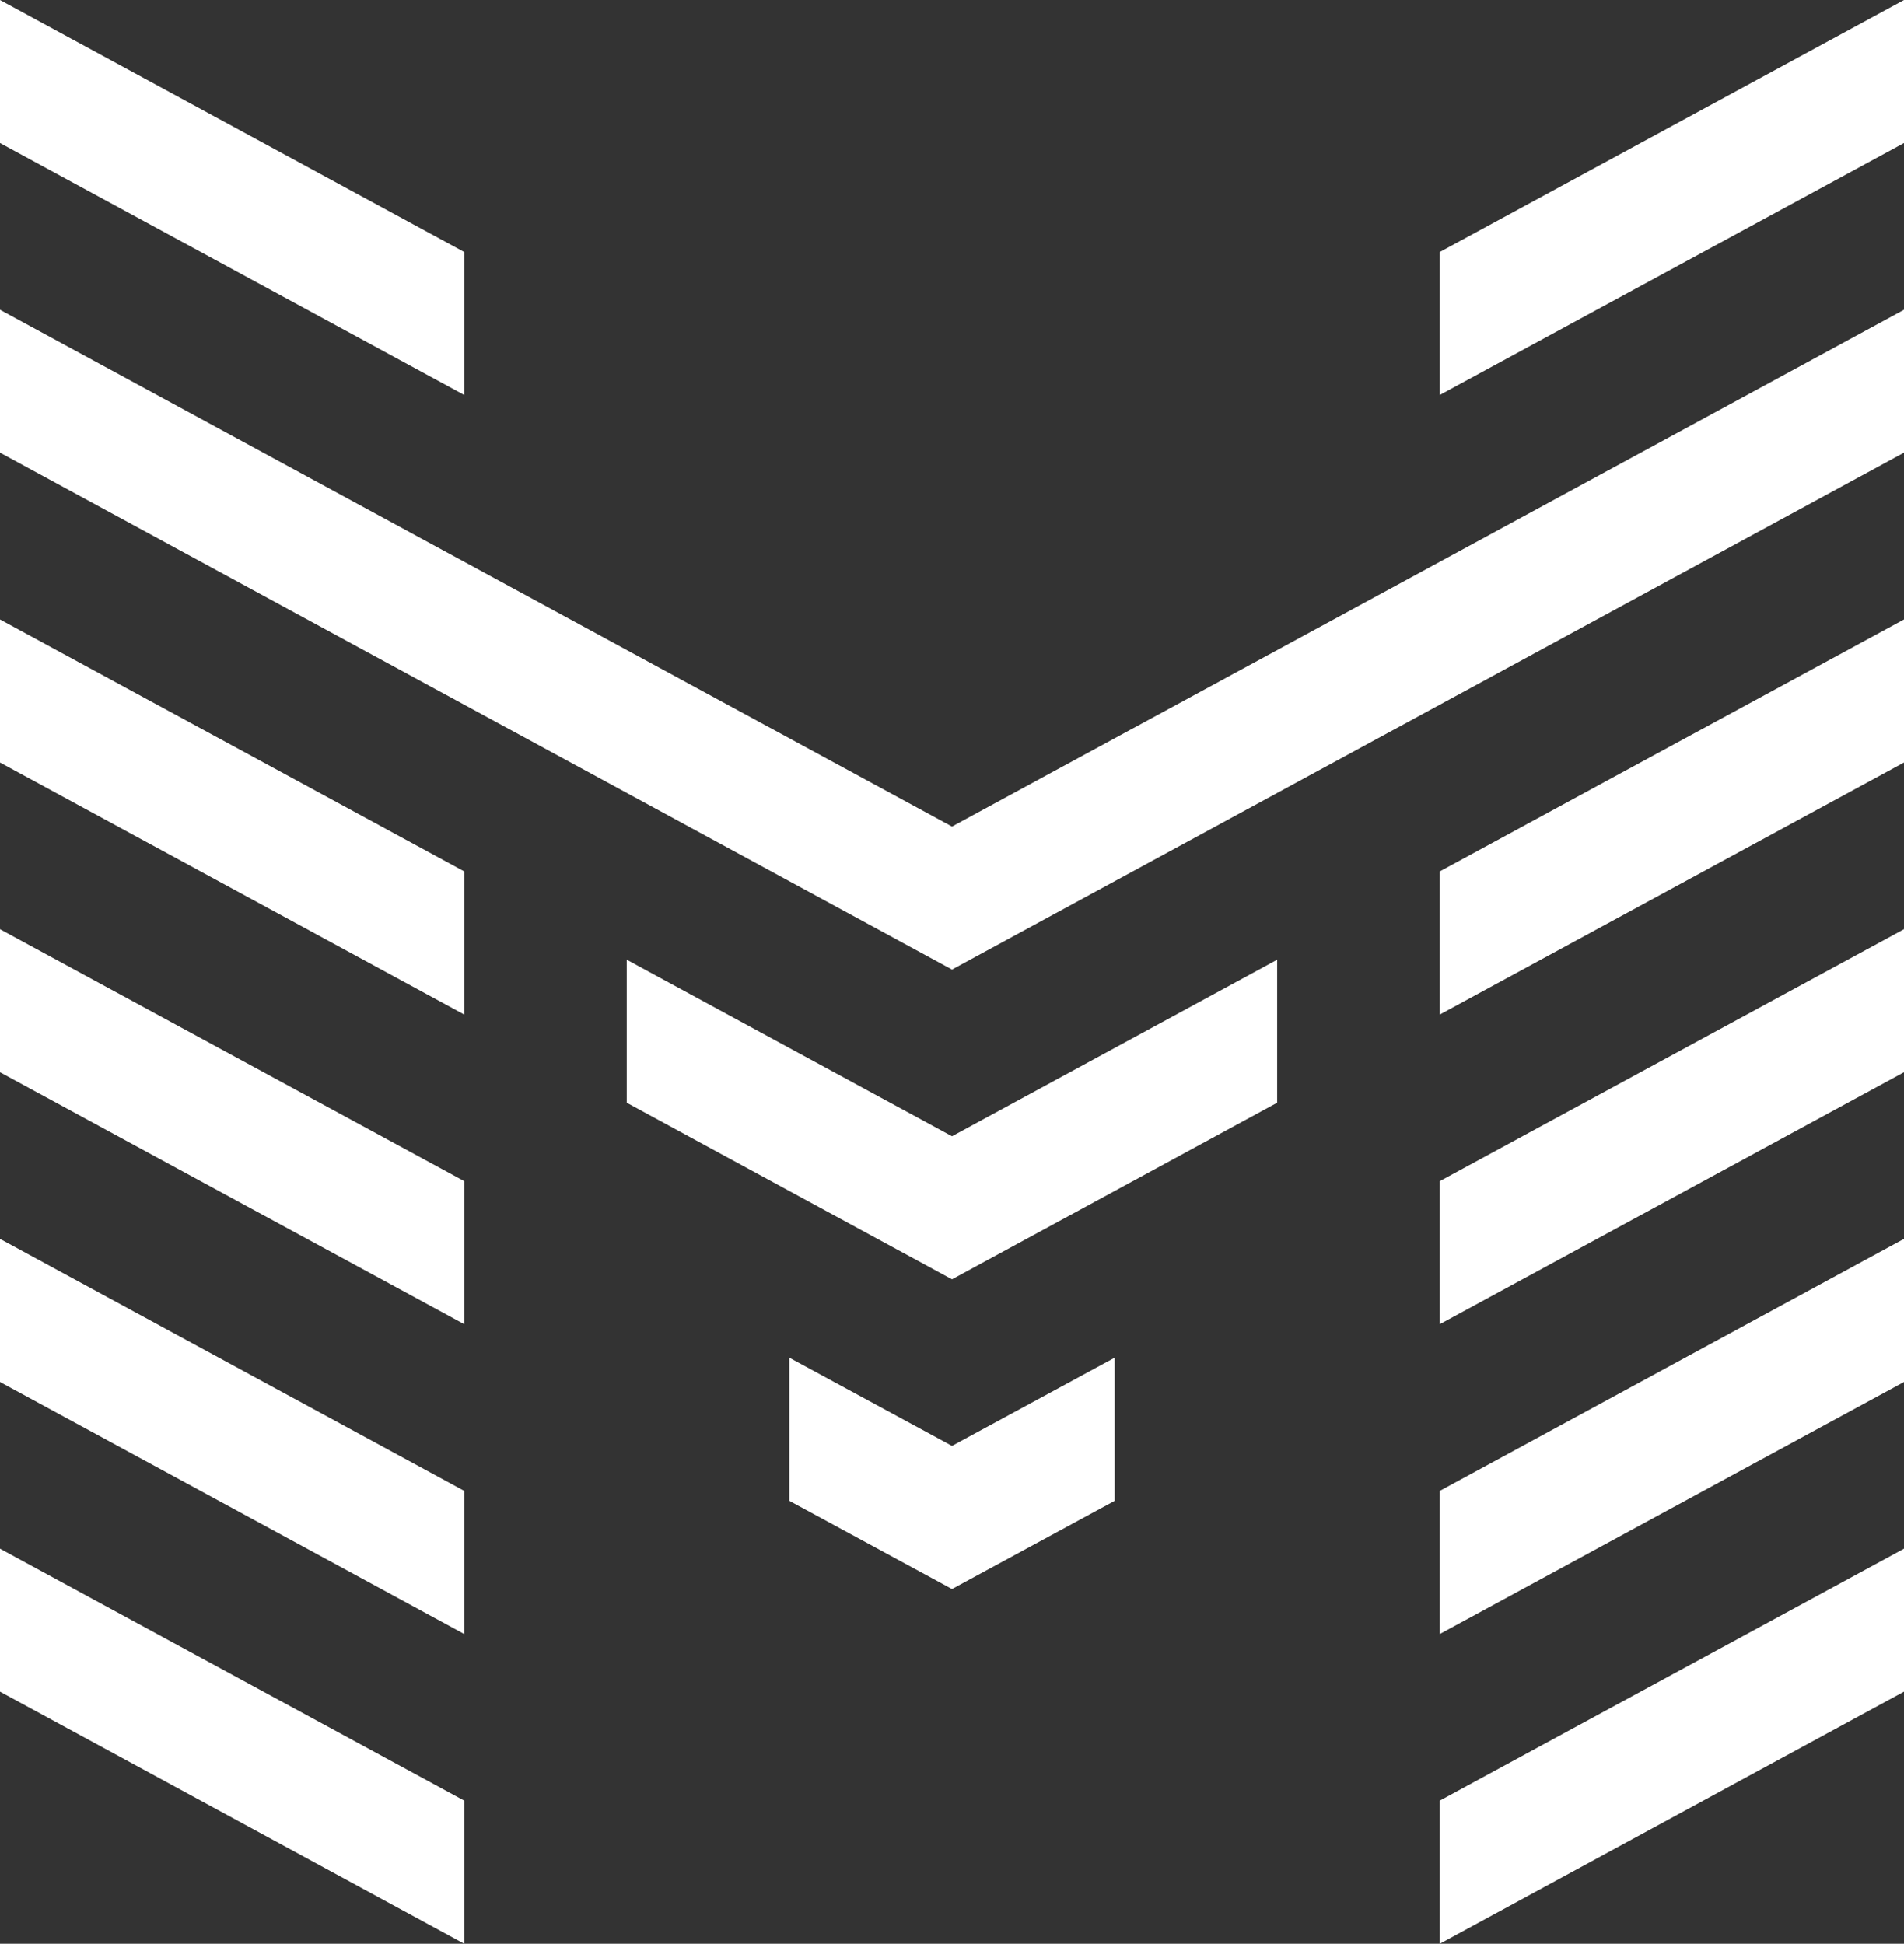
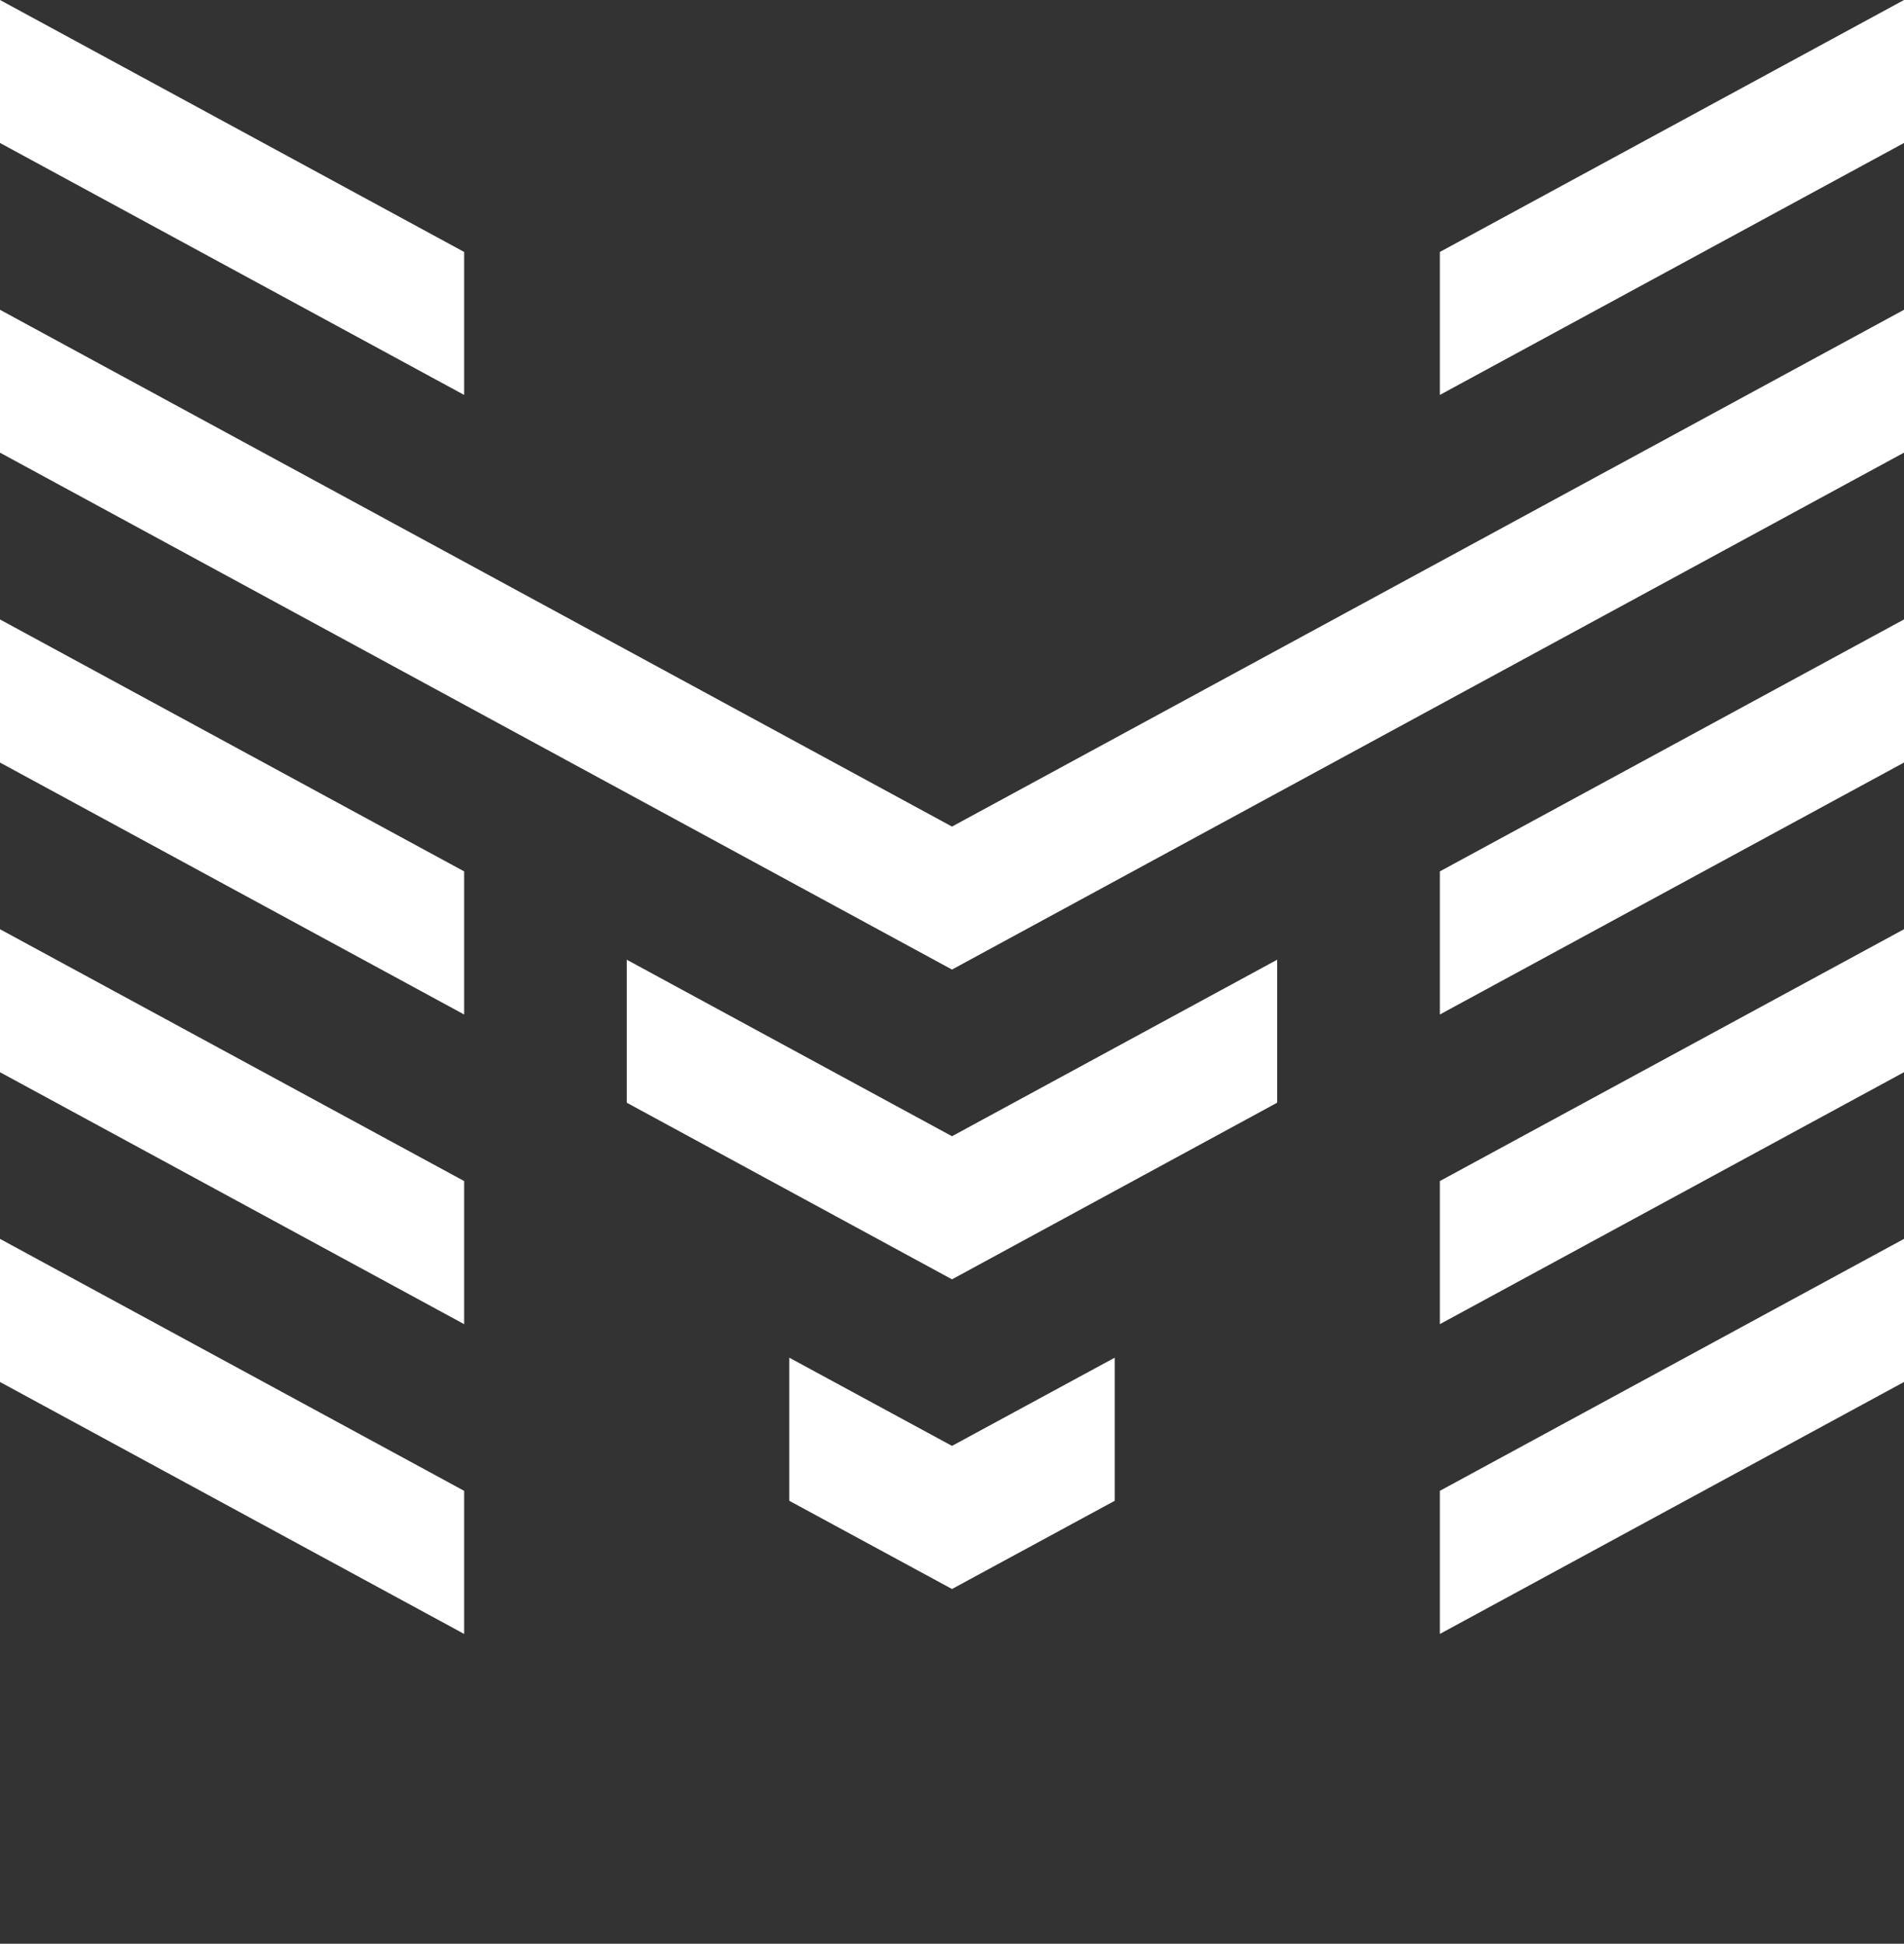
<svg xmlns="http://www.w3.org/2000/svg" id="_イヤー_2" viewBox="0 0 156.7 160">
  <rect x="0" y="0" width="156.7" height="160" fill="#333333" stroke="none" />
  <defs>
    <style>.cls-1{fill:#fff;}</style>
  </defs>
  <g id="slide_1">
    <g>
      <polyline class="cls-1" points="78.35 79.81 156.7 37.26 156.7 25.5 78.35 68.04 78.35 79.81" />
      <polyline class="cls-1" points="118.5 20.74 118.5 32.51 156.7 11.77 156.7 0 118.5 20.74" />
      <polyline class="cls-1" points="78.35 105.31 105.11 90.77 105.11 79 78.35 93.53 78.35 105.31" />
      <polyline class="cls-1" points="118.5 83.51 156.7 62.77 156.7 50.99 118.5 71.73 118.5 83.51" />
      <polyline class="cls-1" points="156.7 88.26 156.7 76.49 118.5 97.22 118.5 109 156.7 88.26" />
      <polyline class="cls-1" points="78.35 130.8 91.74 123.54 91.74 111.76 78.35 119.02 78.35 130.8" />
      <polyline class="cls-1" points="156.7 113.76 156.7 101.98 118.5 122.72 118.5 134.5 156.7 113.76" />
-       <polyline class="cls-1" points="156.7 139.25 156.7 127.48 118.5 148.22 118.5 160 156.7 139.25" />
      <polyline class="cls-1" points="78.35 79.81 0 37.26 0 25.5 78.35 68.04 78.35 79.81" />
      <polyline class="cls-1" points="38.2 20.74 38.2 32.51 0 11.77 0 0 38.2 20.74" />
      <polyline class="cls-1" points="78.35 105.31 51.58 90.77 51.58 79 78.35 93.53 78.35 105.31" />
      <polyline class="cls-1" points="38.2 83.51 0 62.77 0 50.99 38.2 71.73 38.2 83.51" />
      <polyline class="cls-1" points="0 88.26 0 76.49 38.2 97.22 38.2 109 0 88.26" />
      <polyline class="cls-1" points="78.35 130.8 64.96 123.54 64.96 111.76 78.35 119.02 78.35 130.8" />
      <polyline class="cls-1" points="0 113.76 0 101.98 38.2 122.72 38.2 134.5 0 113.76" />
-       <polyline class="cls-1" points="0 139.25 0 127.48 38.2 148.22 38.2 160 0 139.25" />
    </g>
  </g>
</svg>